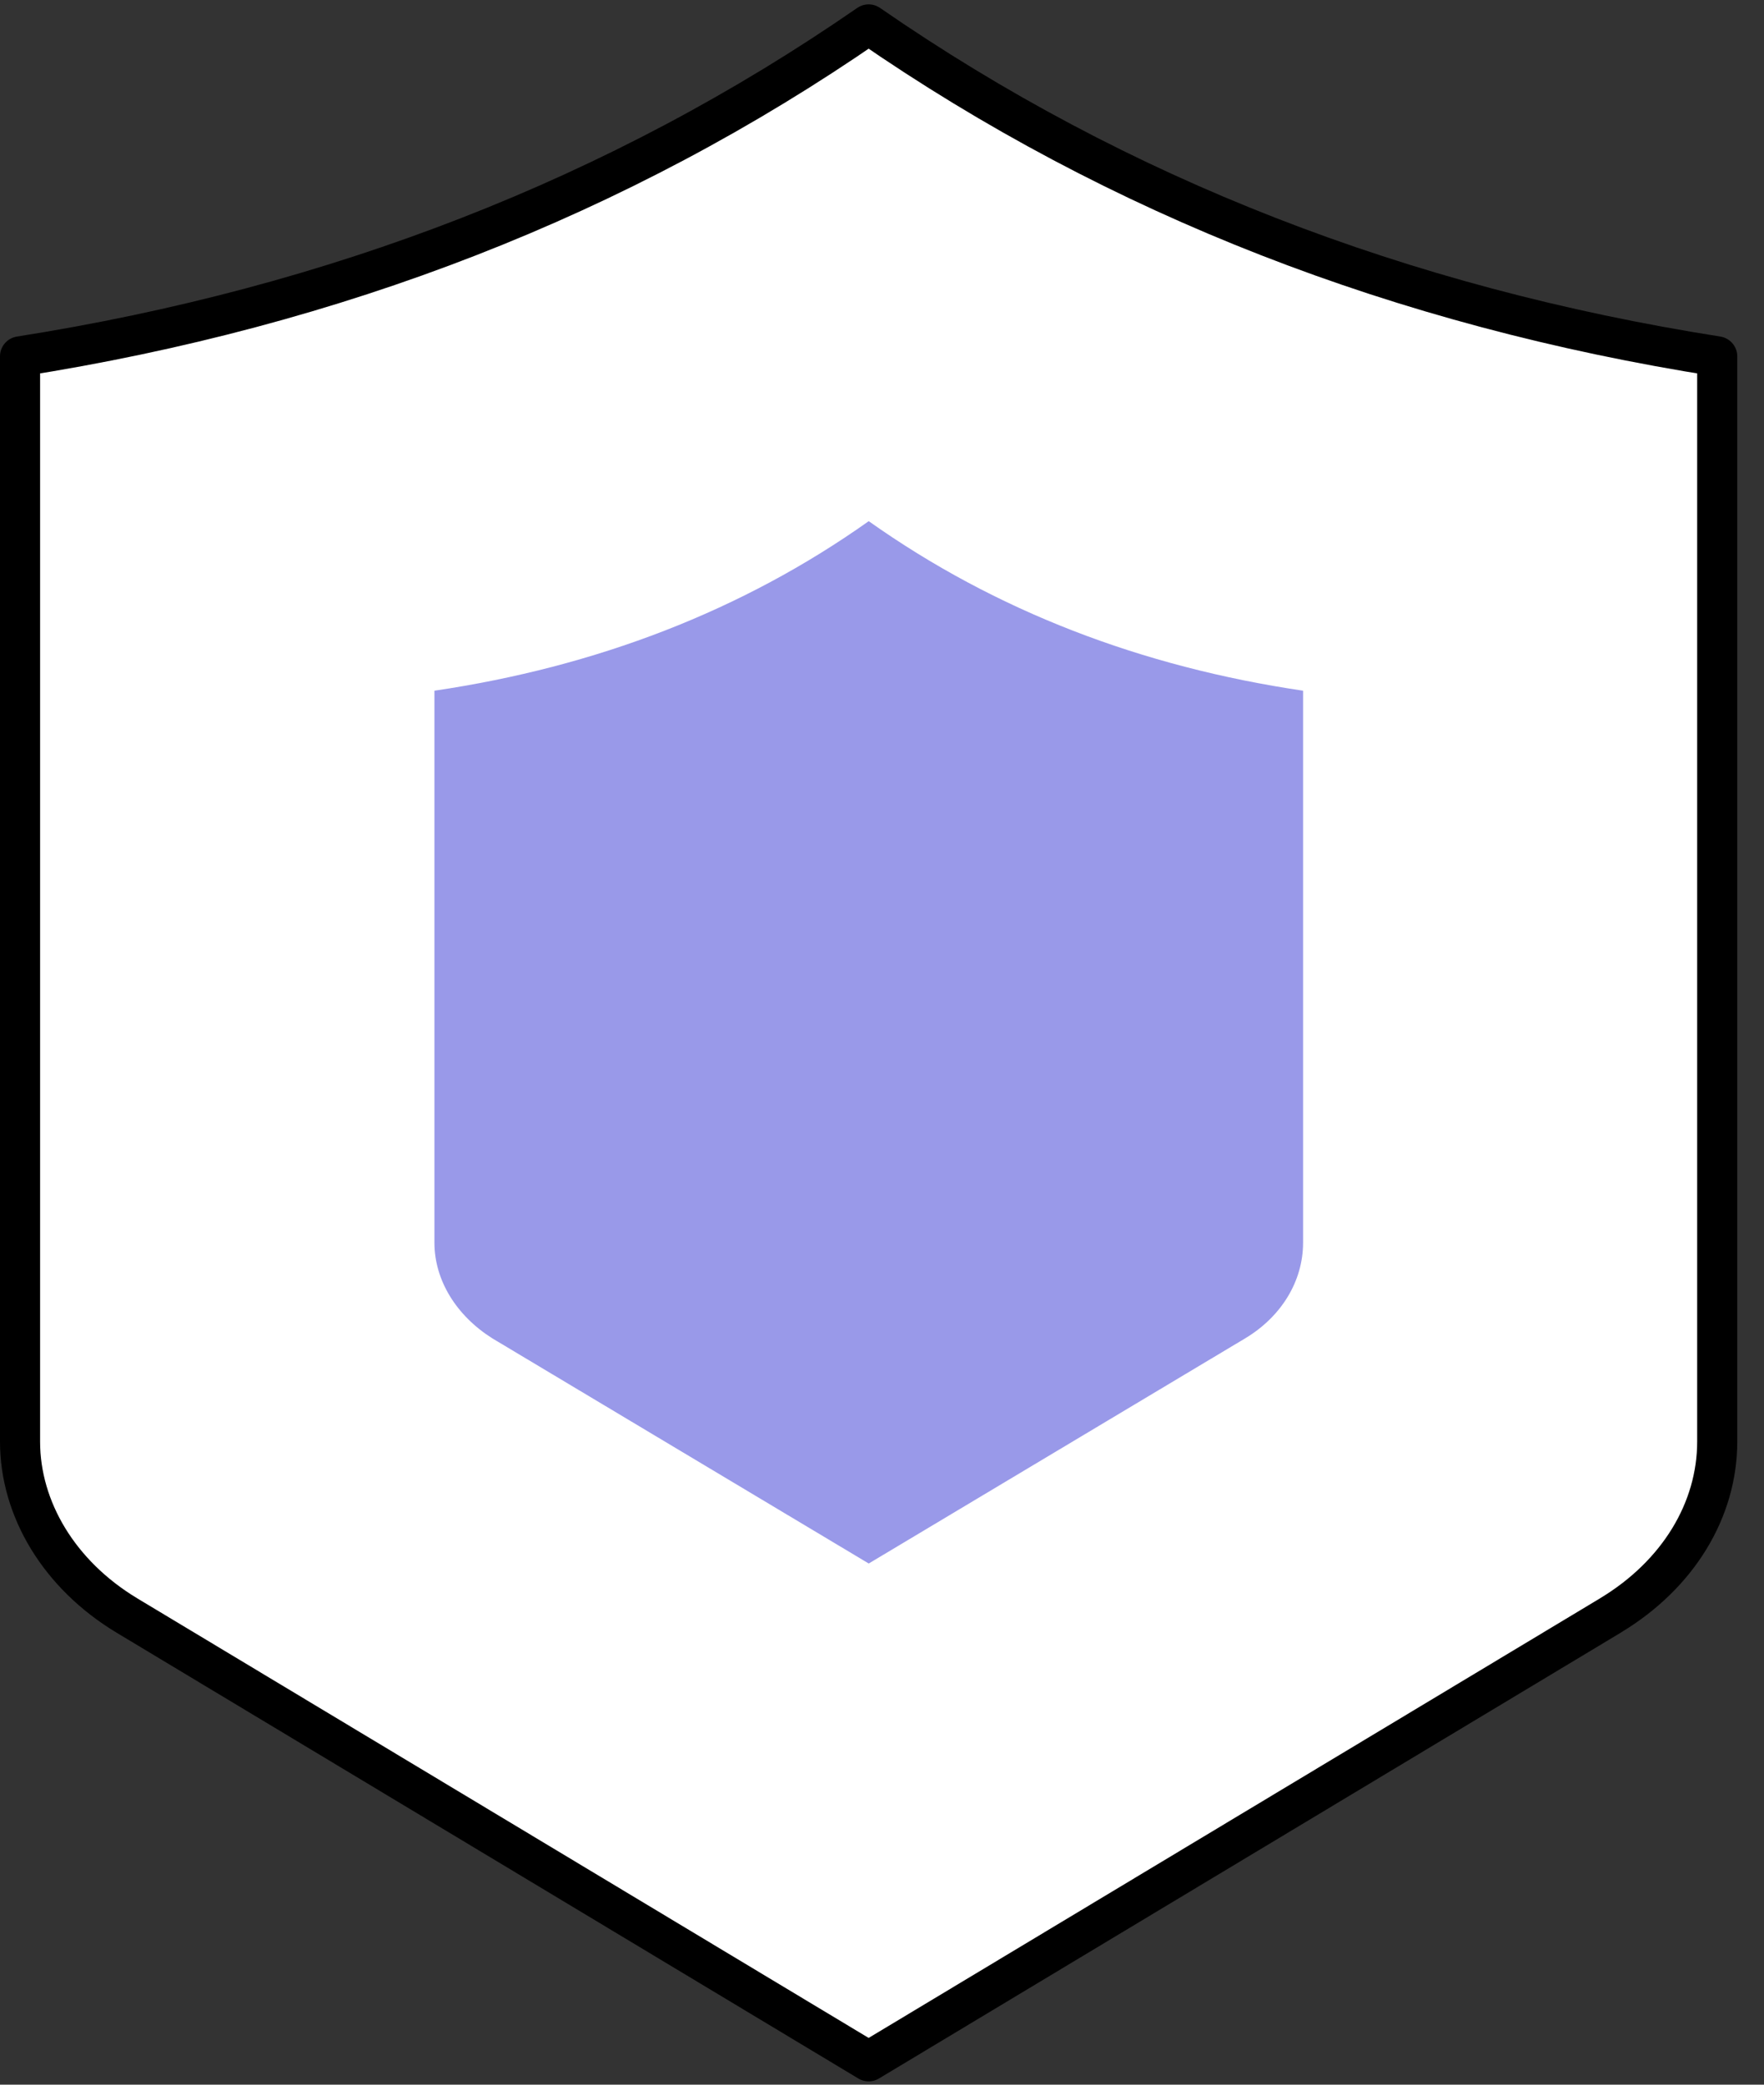
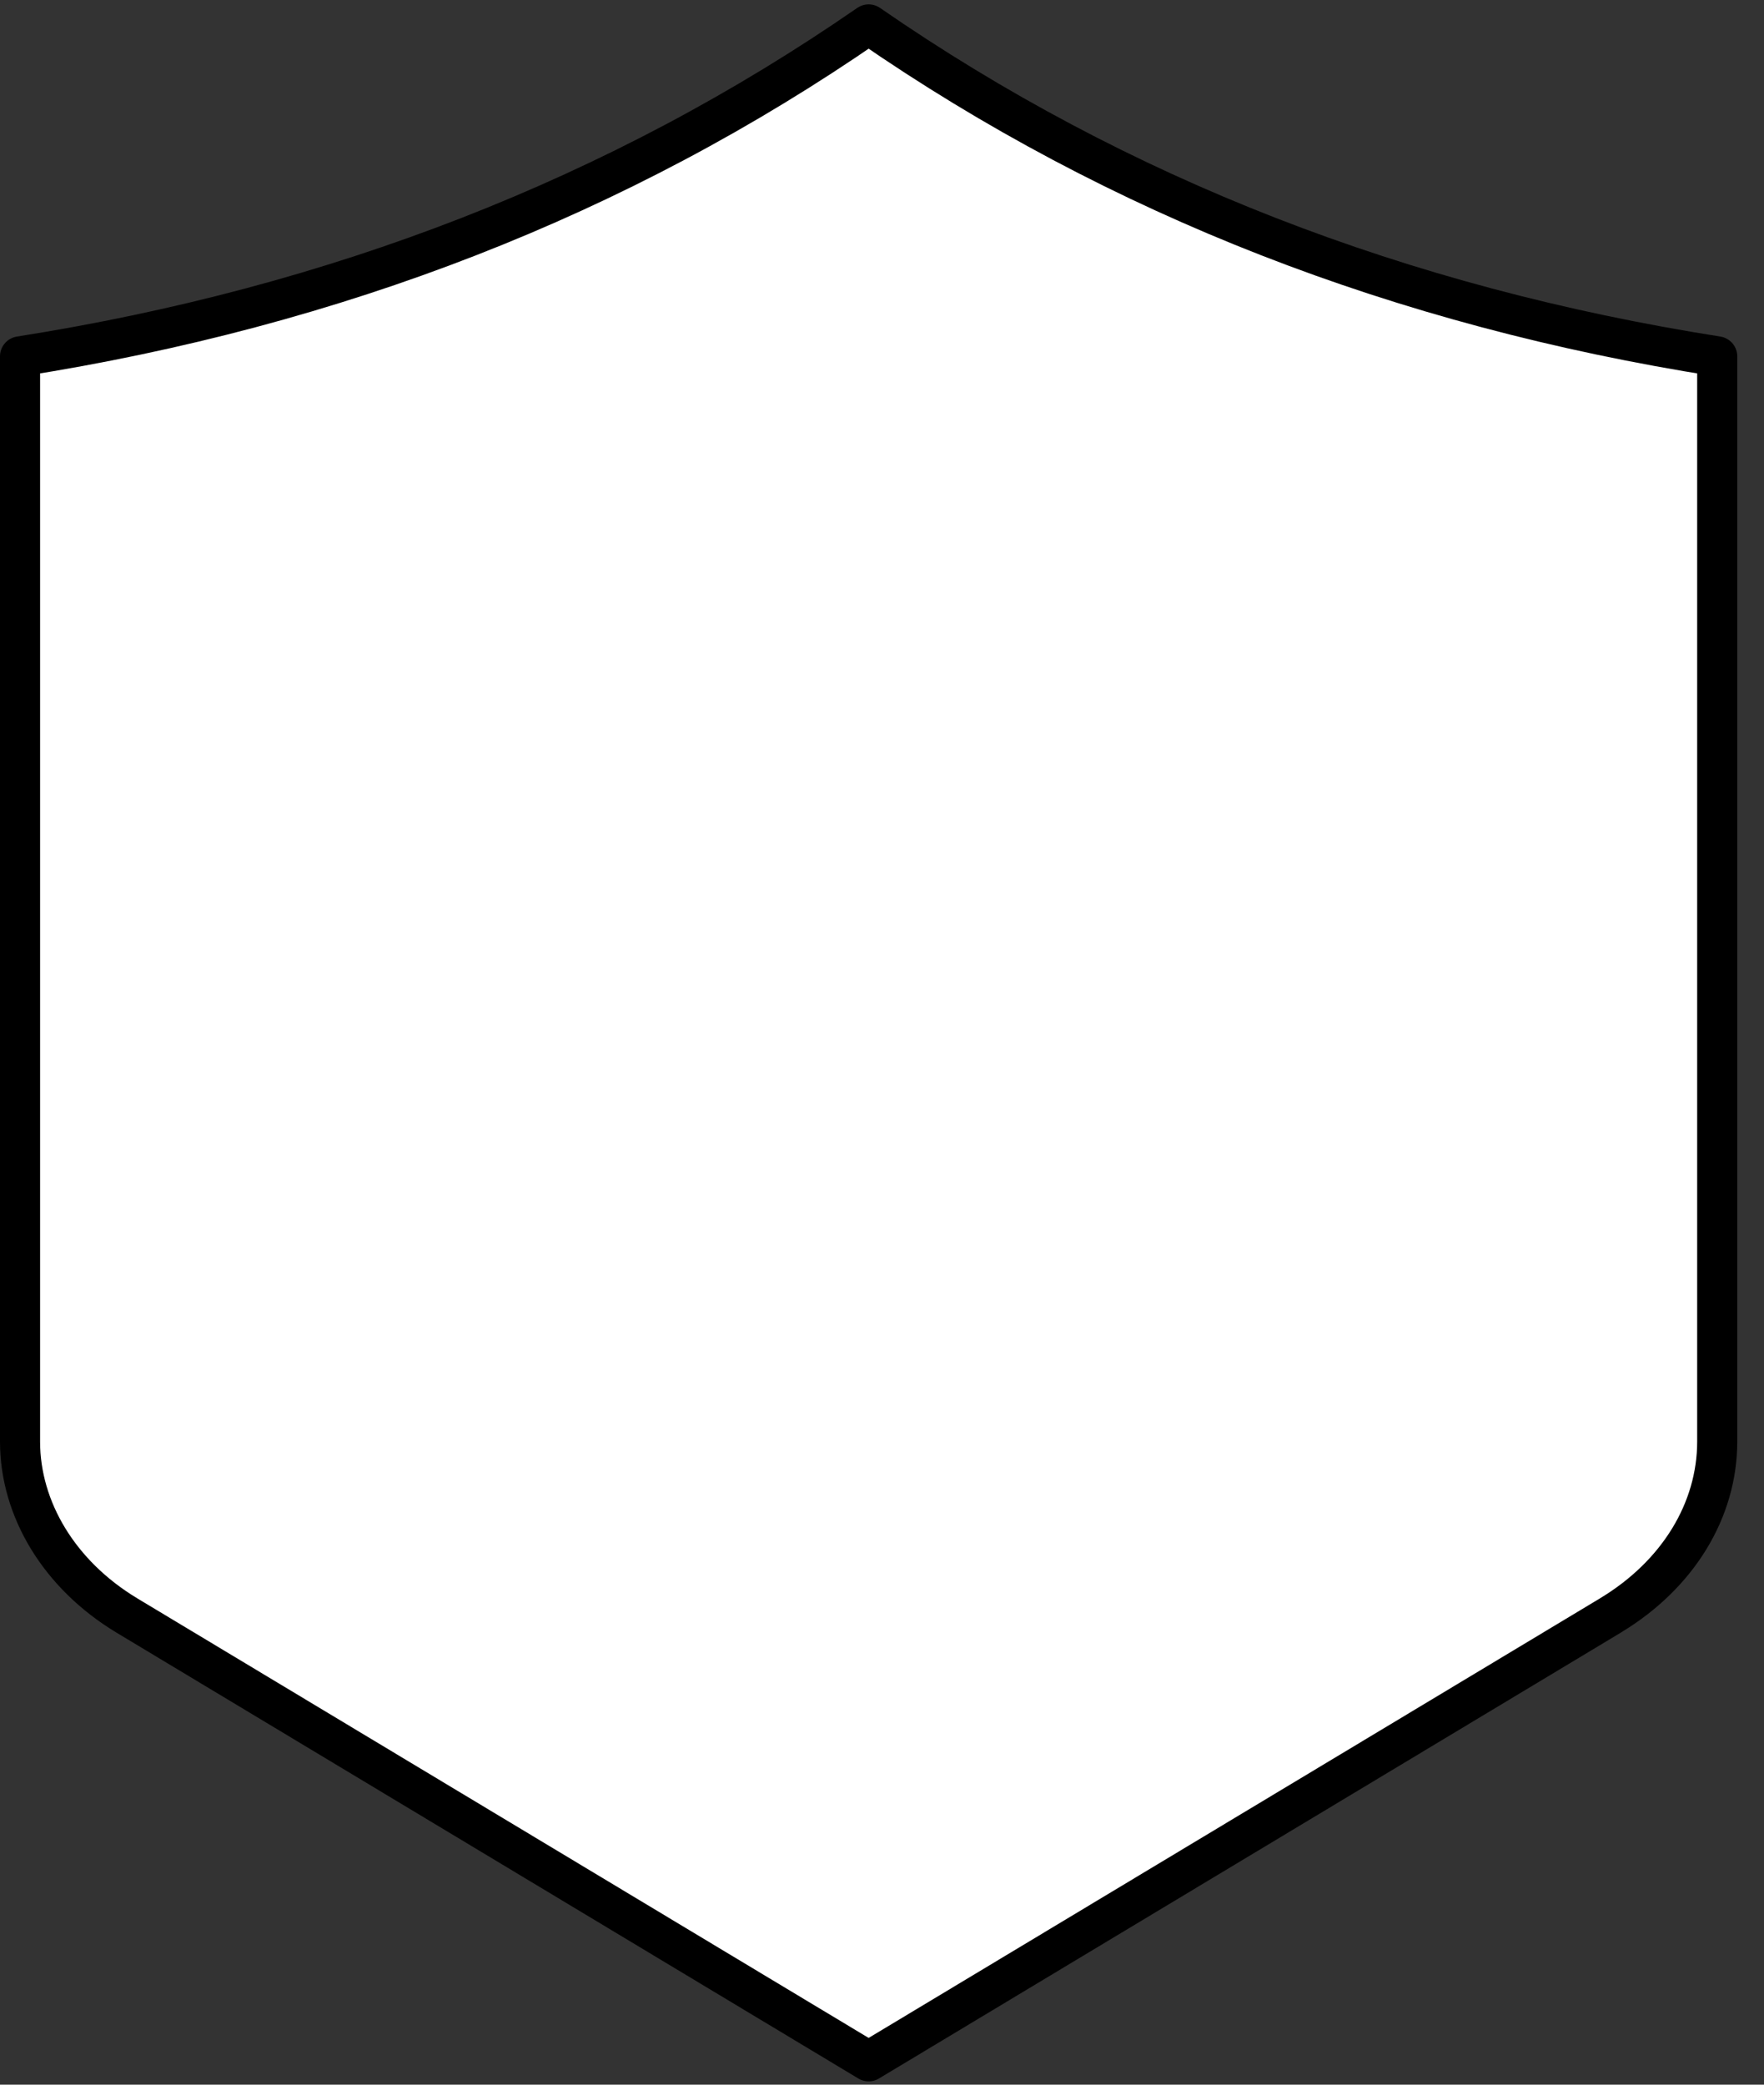
<svg xmlns="http://www.w3.org/2000/svg" width="44" height="52" viewBox="0 0 44 52" fill="none">
  <rect x="0" y="0" width="44" height="52" fill="#333333" stroke="none" />
  <path d="M40.175 40.293L21.667 51.417L3.159 40.293C3.159 40.293 3.158 40.292 3.158 40.292C1.477 39.278 0.5 37.64 0.5 35.96V8.889C8.364 7.651 15.433 4.92 21.667 0.609C27.9 4.92 34.969 7.651 42.833 8.889V35.96C42.833 37.669 41.857 39.277 40.175 40.292C40.175 40.292 40.175 40.293 40.175 40.293Z" fill="white" stroke="black" stroke-miterlimit="10" stroke-linejoin="round" />
-   <path d="M21.669 39L31.065 33.38C31.959 32.841 32.503 31.961 32.503 30.996V17.229C28.476 16.633 24.833 15.242 21.669 13C18.506 15.242 14.863 16.633 10.836 17.229V30.996C10.836 31.932 11.379 32.812 12.274 33.38L21.669 39Z" fill="#9999E9" />
</svg>